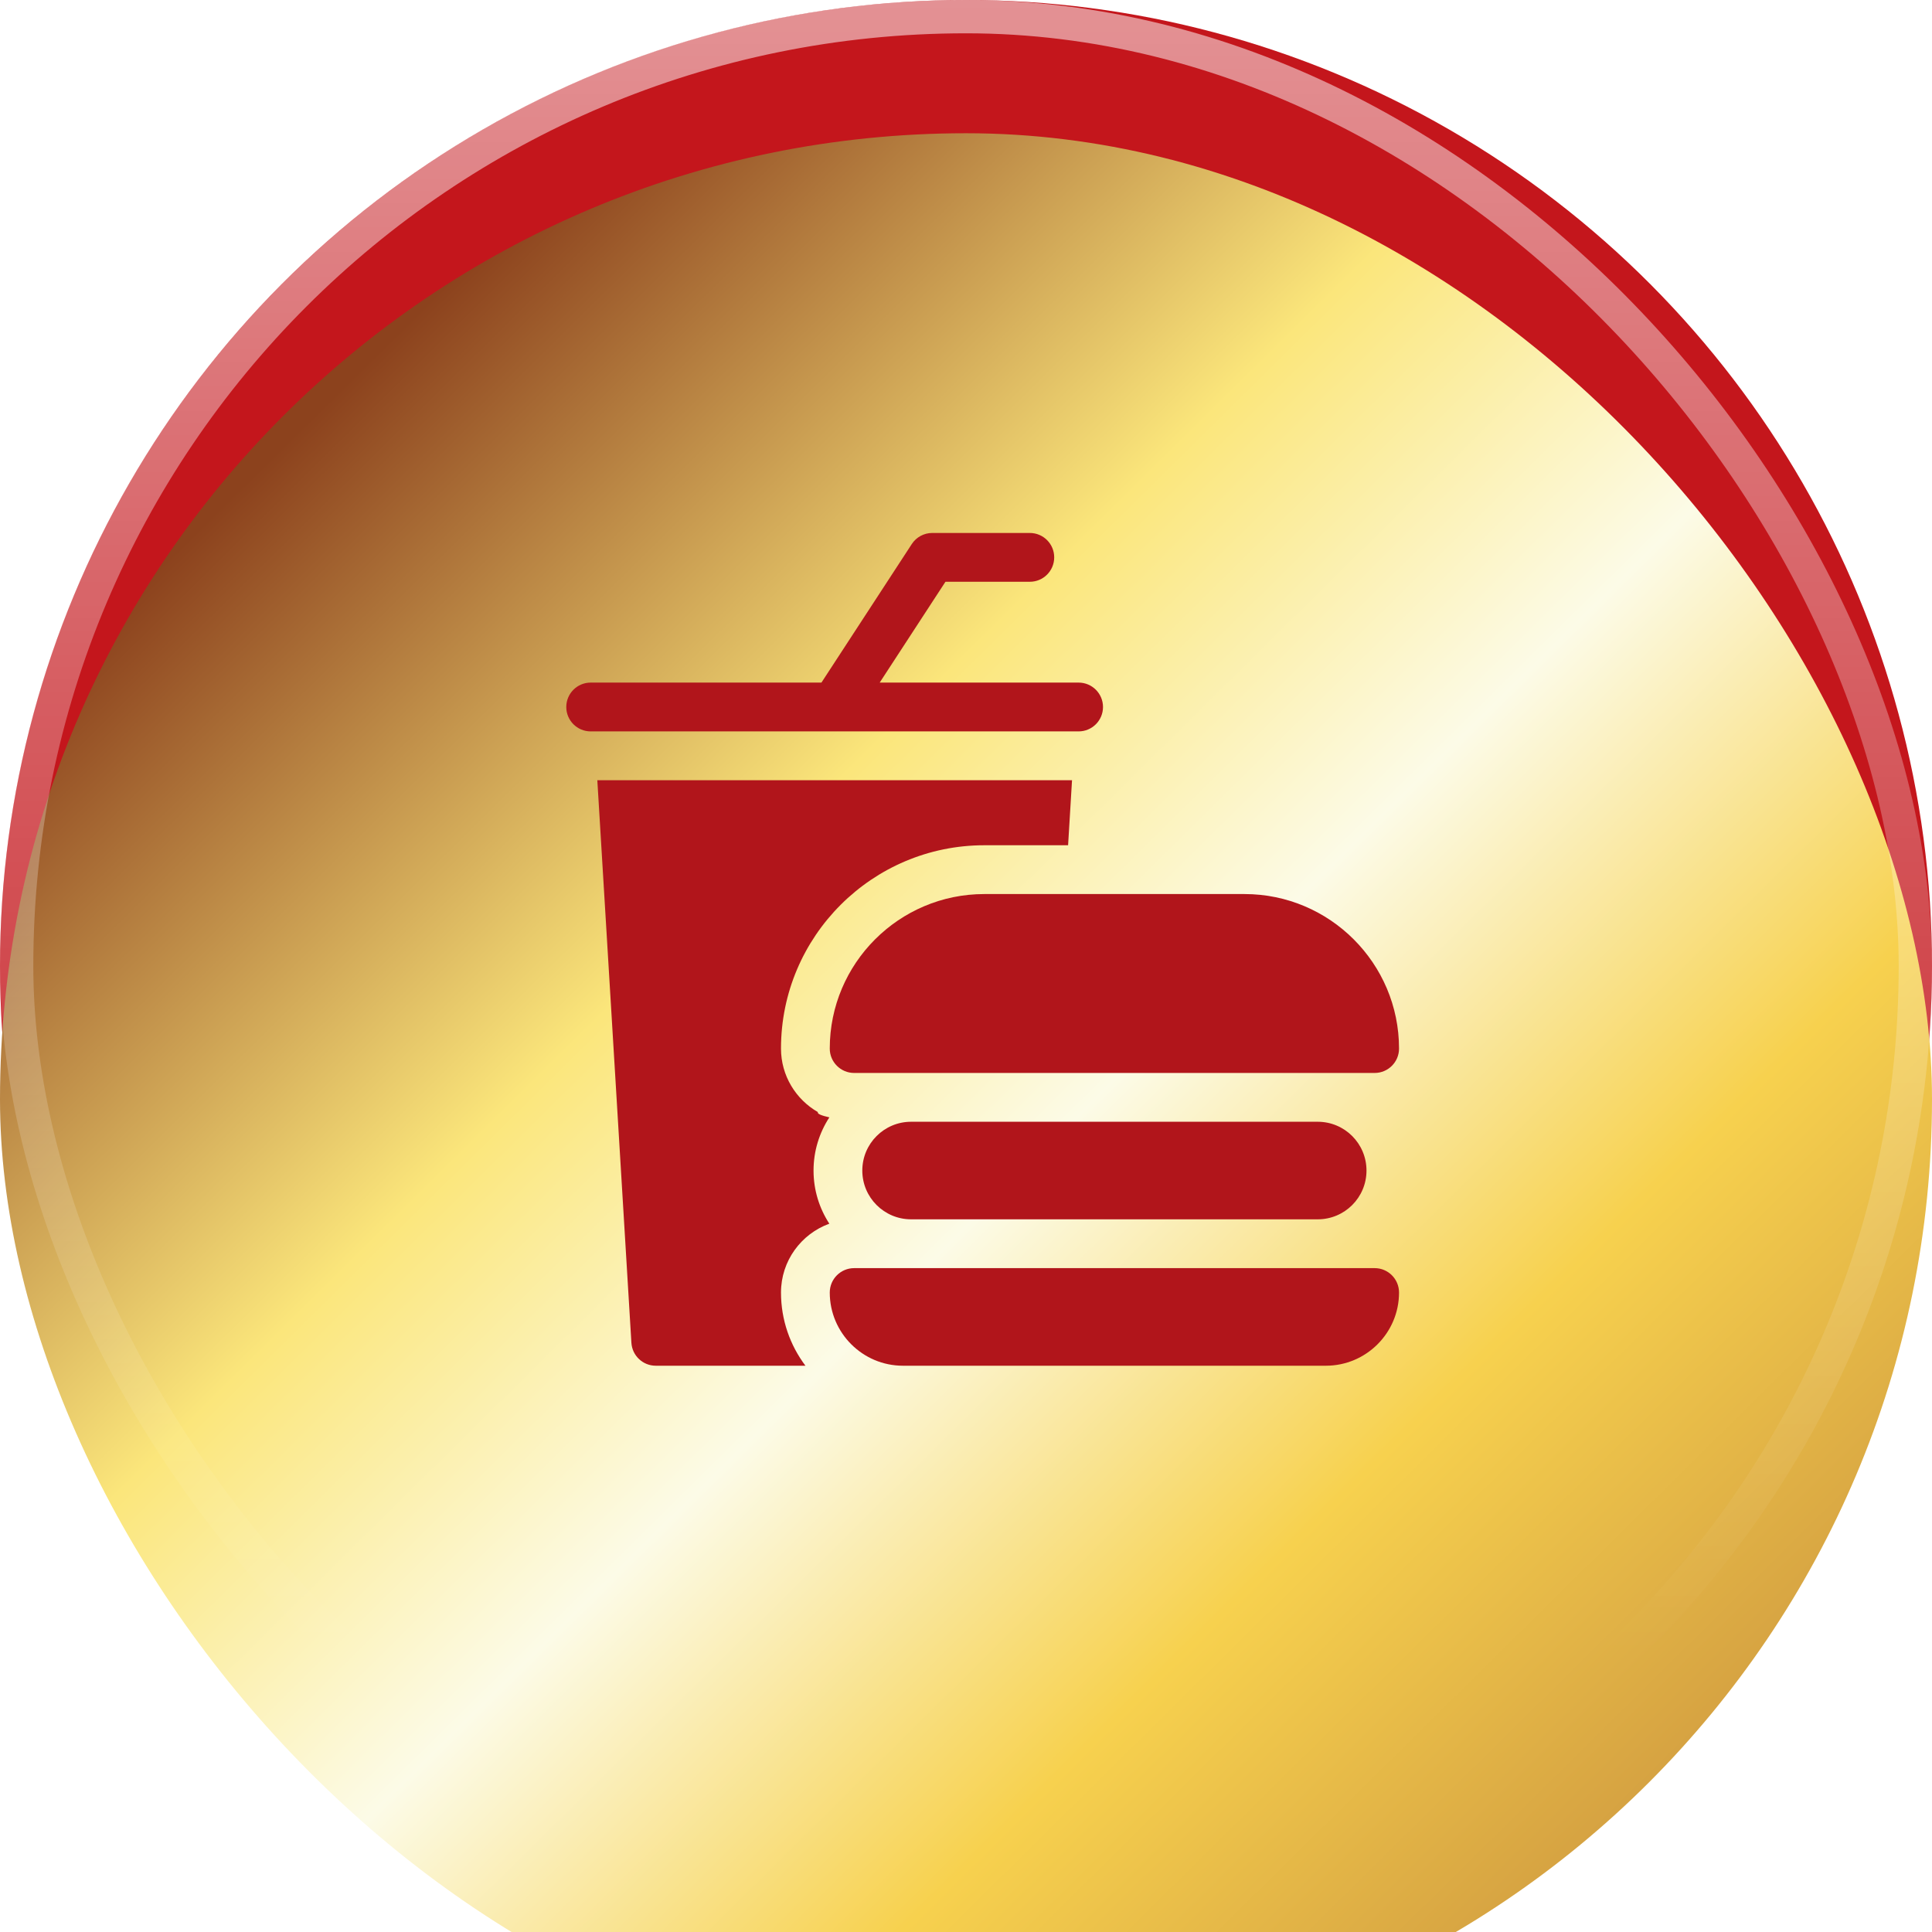
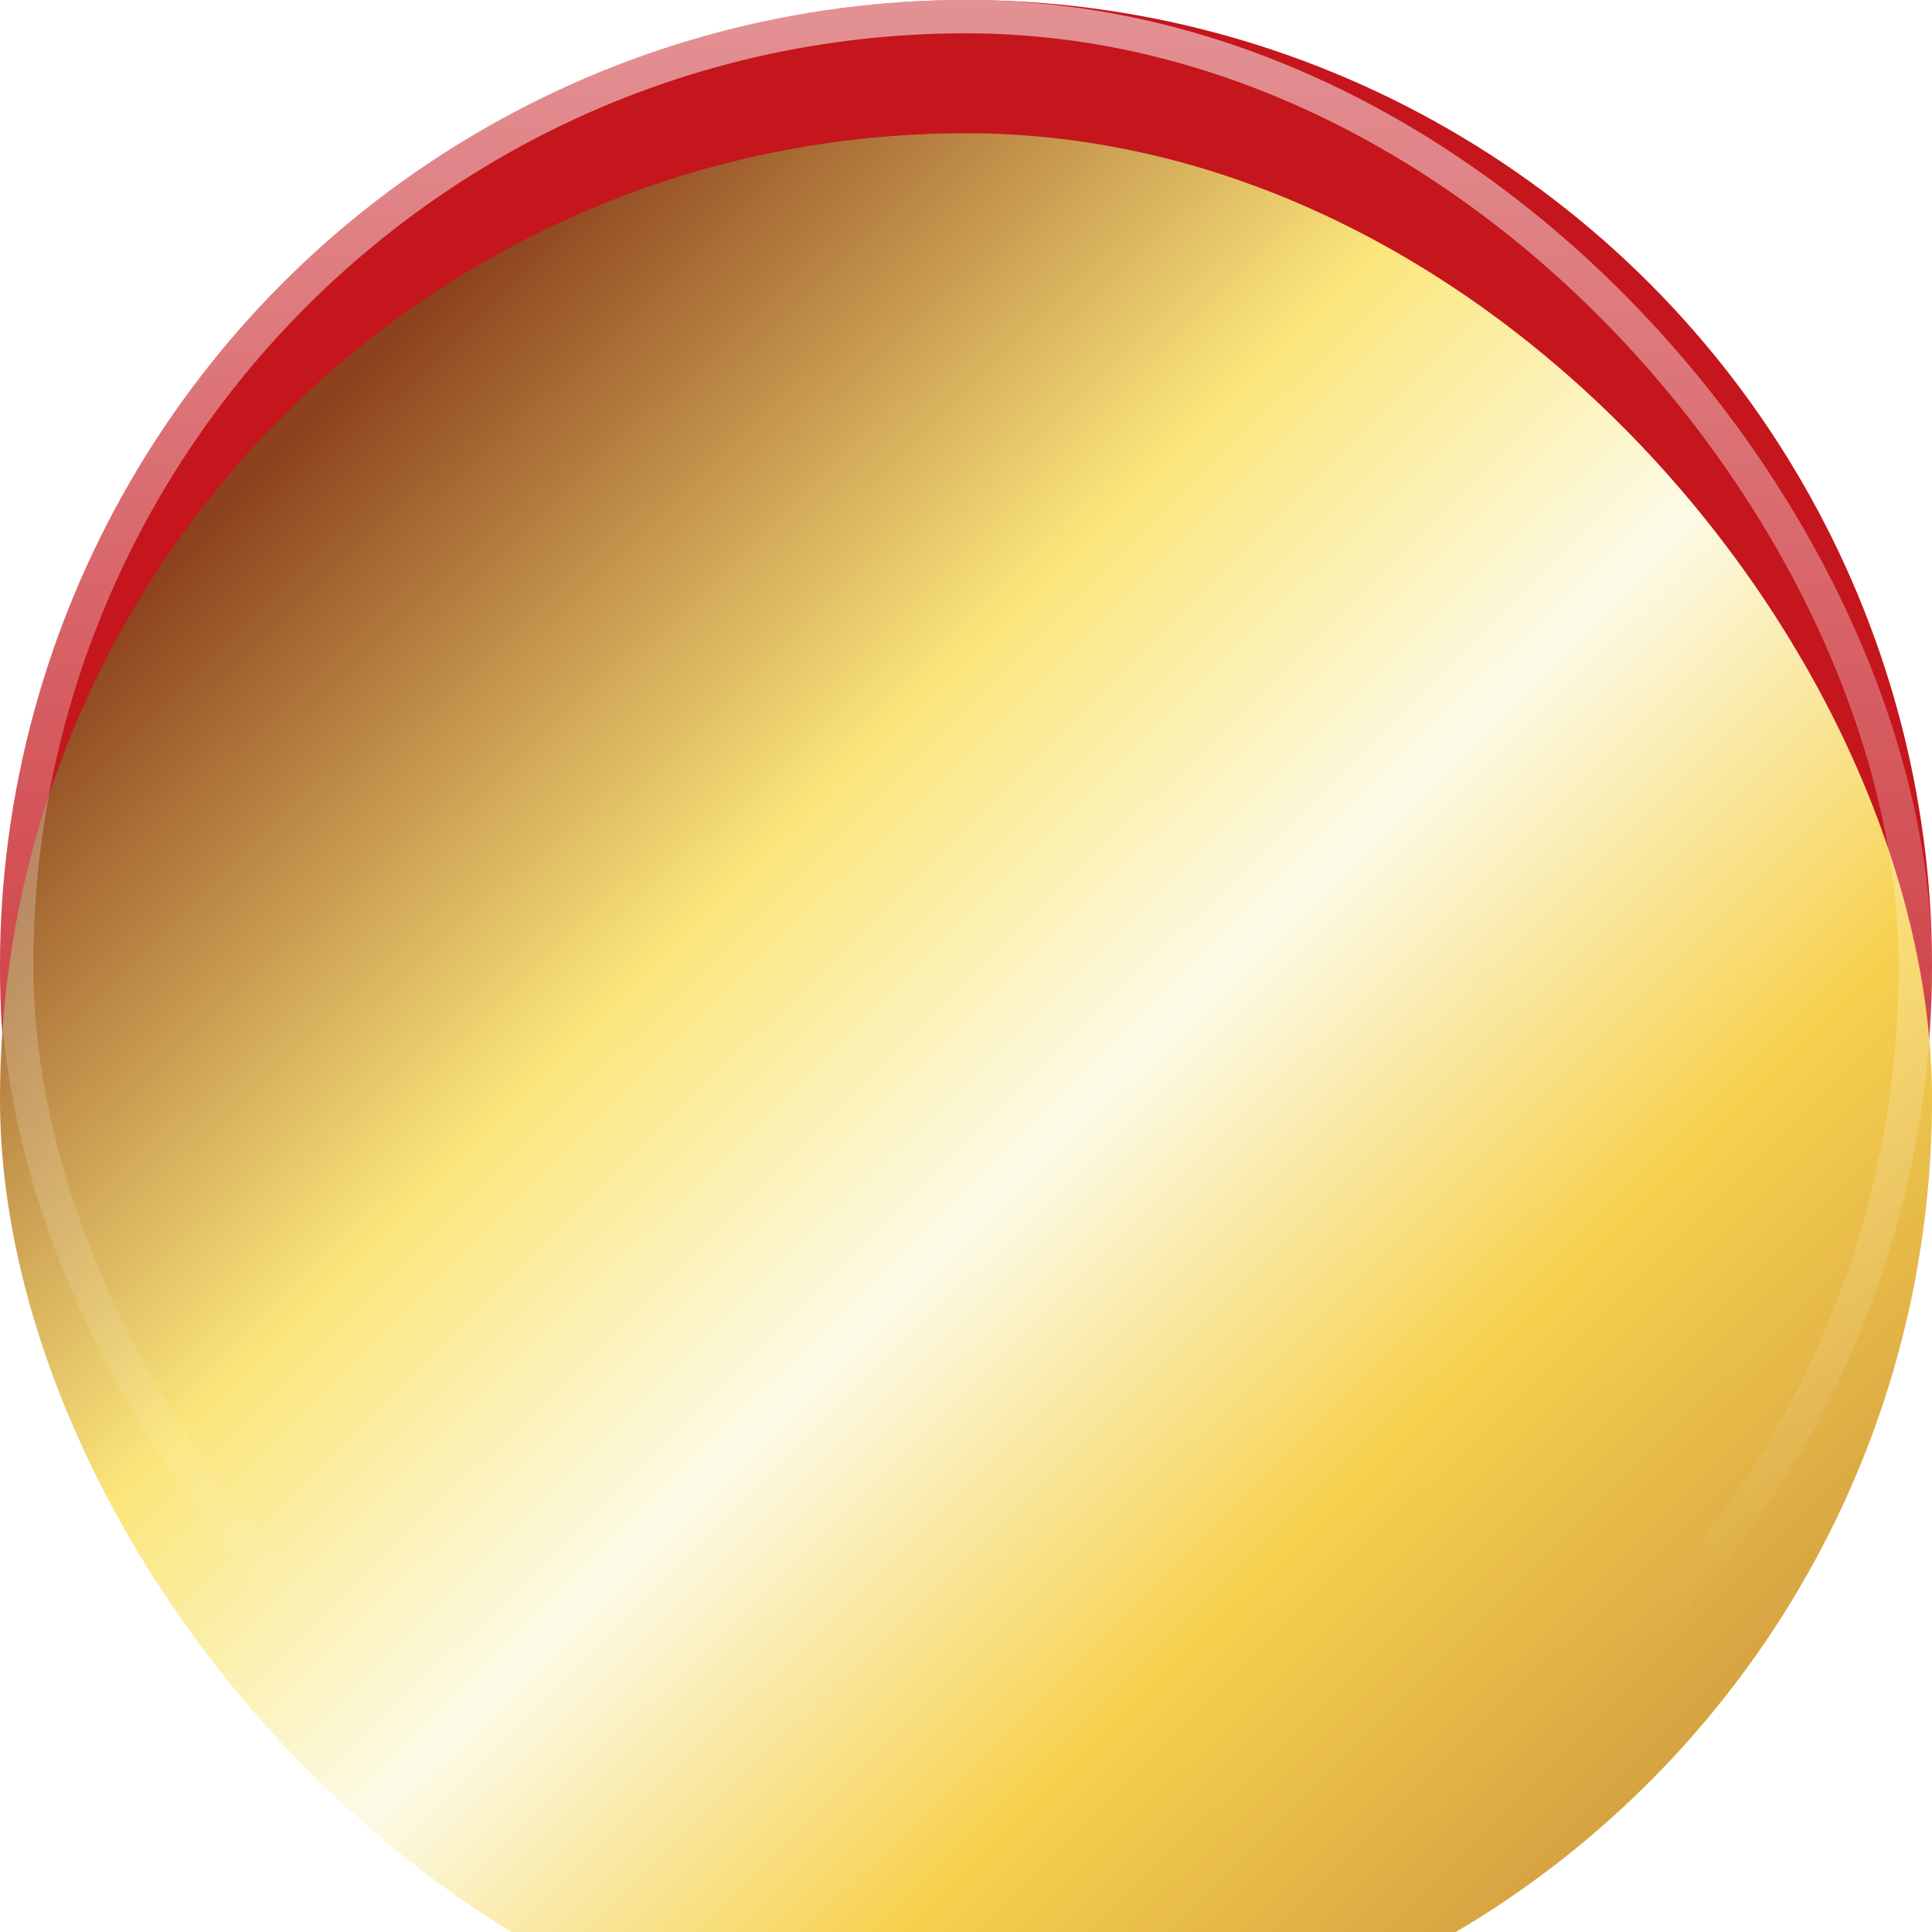
<svg xmlns="http://www.w3.org/2000/svg" width="58" height="58" viewBox="0 0 58 58" fill="none">
  <circle cx="29" cy="29" r="29" fill="#C4161C" />
  <g filter="url(#filter0_i_2001_3193)">
    <rect width="58" height="58" rx="29" fill="url(#paint0_linear_2001_3193)" />
  </g>
  <rect x="0.5" y="0.5" width="57" height="57" rx="28.5" stroke="url(#paint1_linear_2001_3193)" />
  <g clip-path="url(#clip0_2001_3193)">
-     <path d="M24.554 33.386C23.893 33.006 23.446 32.294 23.446 31.479C23.446 28.113 26.184 25.375 29.55 25.375H32.065L32.183 23.422H17.932L18.955 40.312C18.979 40.698 19.299 41 19.686 41H24.18C23.72 40.388 23.446 39.627 23.446 38.803C23.446 37.853 24.052 37.042 24.897 36.736C24.598 36.277 24.423 35.729 24.423 35.141C24.423 34.552 24.598 34.004 24.898 33.544C24.659 33.49 24.527 33.437 24.554 33.386Z" fill="#B1151B" />
-     <path d="M25.056 21.957C25.056 21.957 25.057 21.957 25.058 21.957H32.381C32.785 21.957 33.113 21.629 33.113 21.225C33.113 20.82 32.785 20.492 32.381 20.492H26.409L28.383 17.465H30.916C31.321 17.465 31.648 17.137 31.648 16.732C31.648 16.328 31.321 16 30.916 16H27.986C27.739 16 27.508 16.125 27.373 16.332L24.66 20.492H17.732C17.328 20.492 17 20.82 17 21.225C17 21.629 17.328 21.957 17.732 21.957H25.053C25.054 21.957 25.055 21.957 25.056 21.957Z" fill="#B1151B" />
-     <path d="M24.91 31.479C24.91 31.883 25.238 32.211 25.643 32.211H41.268C41.672 32.211 42 31.883 42 31.479C42 28.921 39.919 26.84 37.361 26.84H29.549C26.991 26.84 24.91 28.921 24.91 31.479Z" fill="#B1151B" />
-     <path d="M27.352 33.676C26.543 33.676 25.887 34.331 25.887 35.141C25.887 35.95 26.543 36.605 27.352 36.605H39.559C40.368 36.605 41.023 35.95 41.023 35.141C41.023 34.331 40.368 33.676 39.559 33.676H27.352Z" fill="#B1151B" />
    <path d="M41.268 38.07H25.643C25.238 38.07 24.91 38.398 24.91 38.803C24.91 40.014 25.896 41 27.107 41H39.803C41.014 41 42 40.014 42 38.803C42 38.398 41.672 38.07 41.268 38.07Z" fill="#B1151B" />
  </g>
  <defs>
    <filter id="filter0_i_2001_3193" x="0" y="0" width="58" height="62" filterUnits="userSpaceOnUse" color-interpolation-filters="sRGB">
      <feFlood flood-opacity="0" result="BackgroundImageFix" />
      <feBlend mode="normal" in="SourceGraphic" in2="BackgroundImageFix" result="shape" />
      <feColorMatrix in="SourceAlpha" type="matrix" values="0 0 0 0 0 0 0 0 0 0 0 0 0 0 0 0 0 0 127 0" result="hardAlpha" />
      <feOffset dy="4" />
      <feGaussianBlur stdDeviation="3" />
      <feComposite in2="hardAlpha" operator="arithmetic" k2="-1" k3="1" />
      <feColorMatrix type="matrix" values="0 0 0 0 1 0 0 0 0 1 0 0 0 0 1 0 0 0 0.6 0" />
      <feBlend mode="normal" in2="shape" result="effect1_innerShadow_2001_3193" />
    </filter>
    <linearGradient id="paint0_linear_2001_3193" x1="7.733" y1="10.15" x2="48.575" y2="51.475" gradientUnits="userSpaceOnUse">
      <stop stop-color="#8C421D" />
      <stop offset="0.325" stop-color="#FBE67B" />
      <stop offset="0.535" stop-color="#FCFBE7" />
      <stop offset="0.77" stop-color="#F7D14E" />
      <stop offset="1" stop-color="#D4A041" />
    </linearGradient>
    <linearGradient id="paint1_linear_2001_3193" x1="29" y1="0" x2="29" y2="49.542" gradientUnits="userSpaceOnUse">
      <stop stop-color="white" stop-opacity="0.53" />
      <stop offset="1" stop-color="white" stop-opacity="0" />
    </linearGradient>
    <clipPath id="clip0_2001_3193">
-       <rect width="25" height="25" fill="white" transform="translate(17 16)" />
-     </clipPath>
+       </clipPath>
  </defs>
</svg>